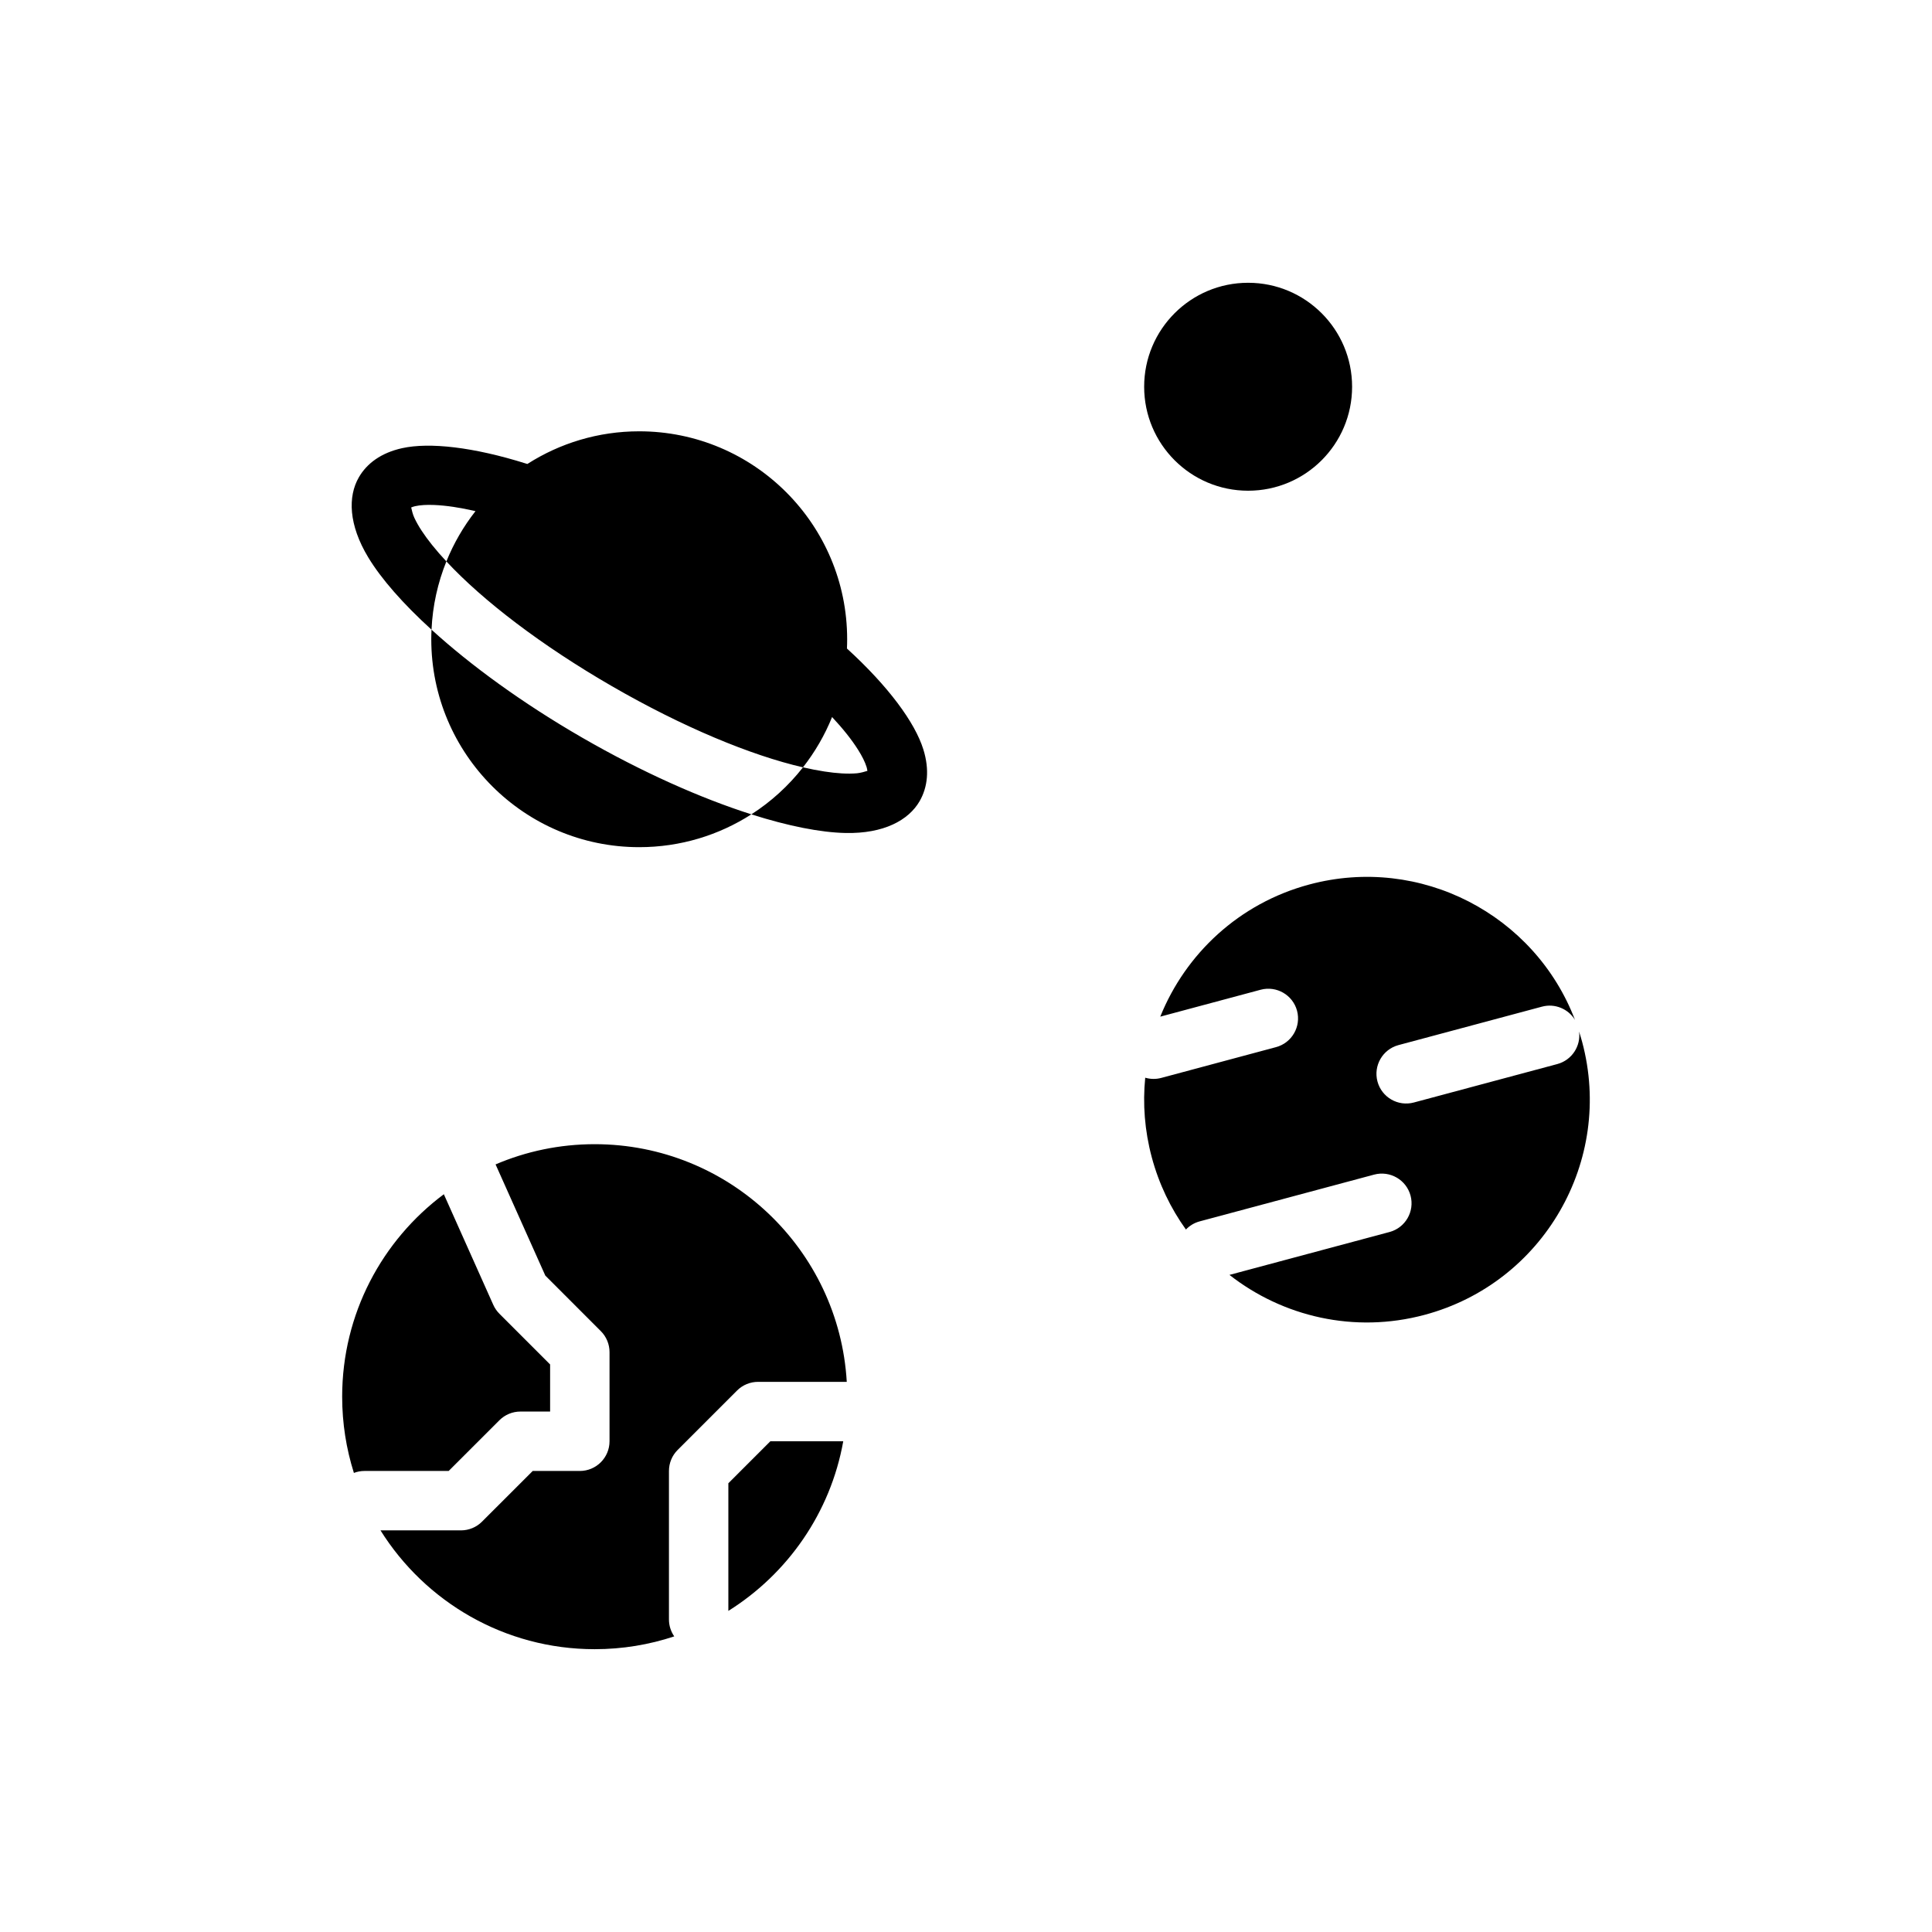
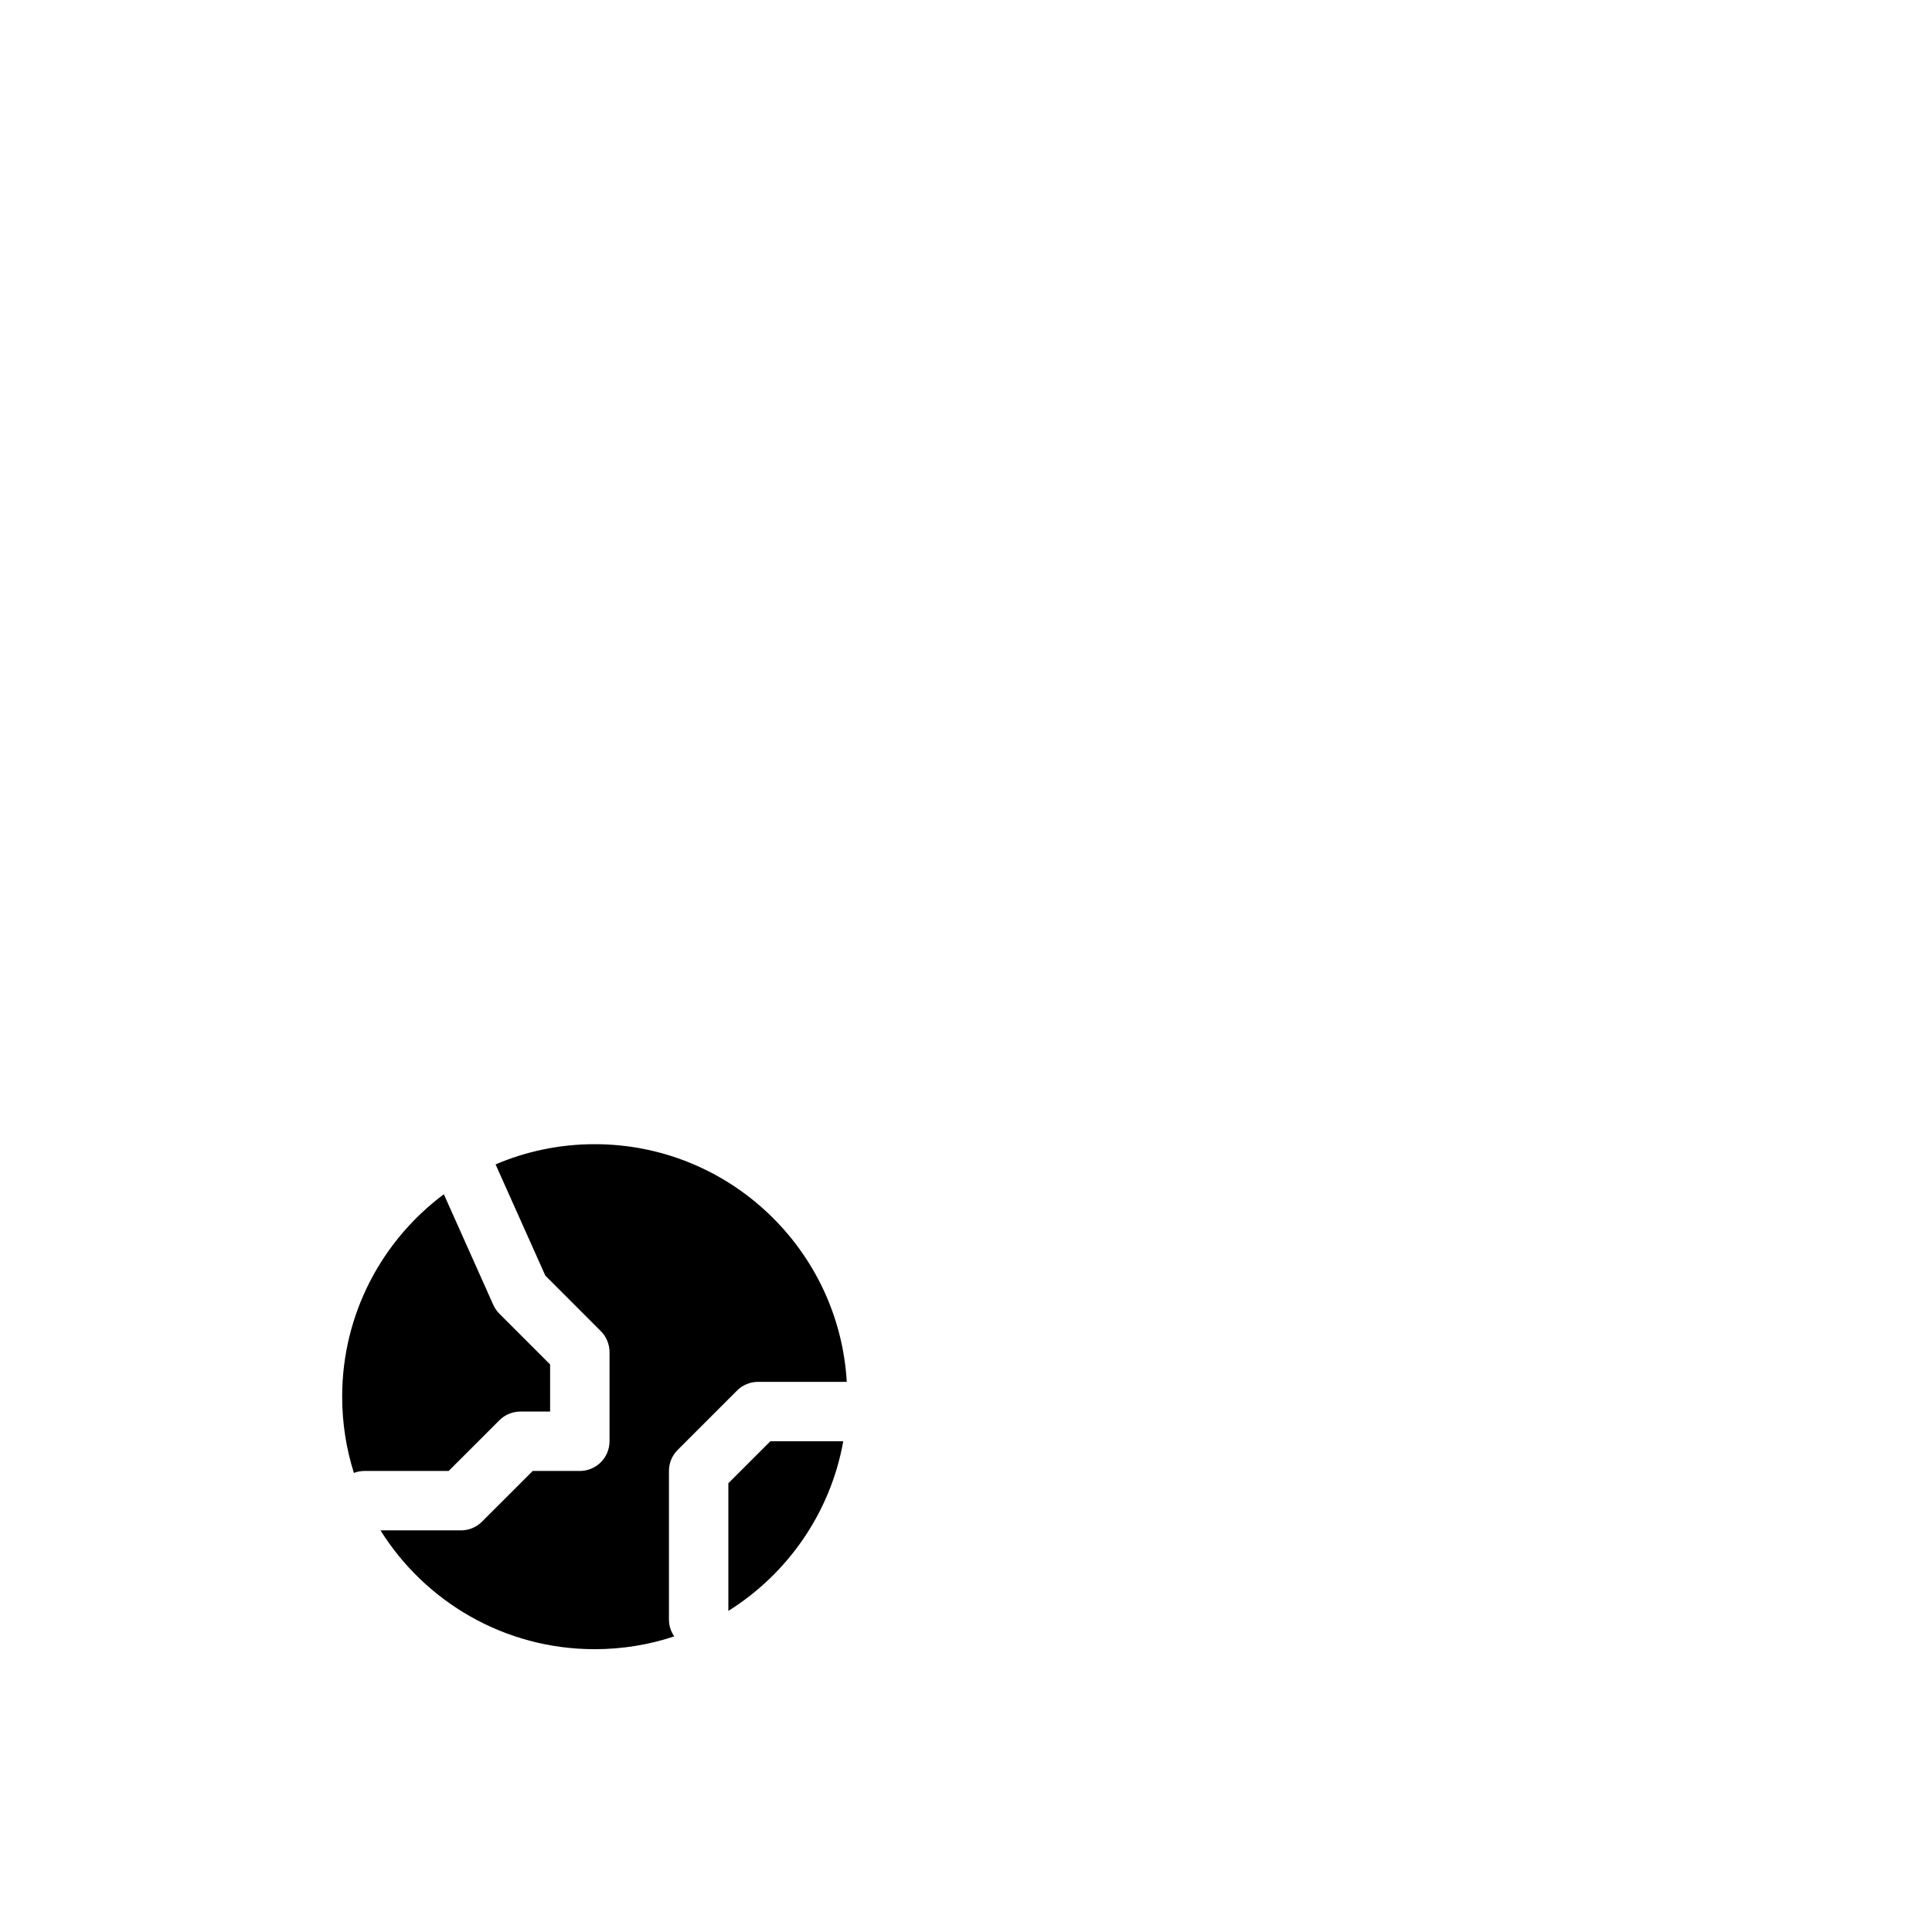
<svg xmlns="http://www.w3.org/2000/svg" fill="#000000" width="800px" height="800px" version="1.1" viewBox="144 144 512 512">
  <g fill-rule="evenodd">
-     <path d="m502.32 246.49c0 15.219-12.336 27.555-27.555 27.555-15.215 0-27.551-12.336-27.551-27.555 0-15.215 12.336-27.551 27.551-27.551 15.219 0 27.555 12.336 27.555 27.551" />
-     <path d="m451.48 413.43c6.699-16.633 20.859-30.039 39.5-35.031 29.465-7.894 59.75 7.988 70.406 35.879-1.77-2.906-5.305-4.434-8.754-3.504l-38.023 10.188c-4.195 1.125-6.691 5.449-5.566 9.645 1.125 4.195 5.441 6.691 9.645 5.566l38.016-10.188c3.856-1.039 6.273-4.762 5.769-8.613 0.293 0.914 0.566 1.836 0.82 2.769 8.43 31.473-10.273 63.875-41.754 72.305-18.641 5-37.605 0.473-51.719-10.586l42.422-11.367c4.195-1.125 6.691-5.441 5.566-9.645-1.125-4.195-5.449-6.684-9.645-5.566l-46.23 12.391c-1.449 0.387-2.691 1.156-3.652 2.164-4.039-5.621-7.148-12.059-9.047-19.137s-2.426-14.199-1.738-21.098c1.348 0.395 2.801 0.441 4.25 0.055l30.41-8.156c4.203-1.125 6.691-5.441 5.574-9.645-1.125-4.195-5.449-6.684-9.645-5.566l-26.609 7.133z" />
    <path d="m275.33 452.58c8.07-3.449 16.949-5.359 26.27-5.359 35.613 0 64.762 27.883 66.801 62.984h-23.508c-2.086 0-4.094 0.828-5.566 2.305l-15.742 15.742c-1.48 1.473-2.305 3.481-2.305 5.566v39.359c0 1.66 0.52 3.203 1.402 4.481-6.629 2.203-13.723 3.394-21.082 3.394-23.922 0-44.934-12.578-56.766-31.488h21.332c2.086 0 4.094-0.828 5.566-2.305l13.445-13.438h12.484c4.344 0 7.871-3.527 7.871-7.871v-23.617c0-2.086-0.828-4.094-2.305-5.566l-14.711-14.719-13.043-29.156c-0.039-0.102-0.094-0.203-0.141-0.309zm92.141 73.367c-3.379 18.934-14.73 35.117-30.449 44.957v-33.824l11.133-11.133zm-105.85-65.465 13.105 29.316c0.395 0.883 0.945 1.676 1.621 2.356l13.438 13.438v12.484h-7.871c-2.086 0-4.086 0.828-5.566 2.305l-13.445 13.438h-22.301c-0.992 0-1.945 0.18-2.816 0.52-2.016-6.375-3.109-13.16-3.109-20.199 0-21.953 10.598-41.453 26.945-53.656z" />
-     <path d="m283.85 266.9c8.551-5.441 18.68-8.598 29.551-8.598 30.418 0 55.105 24.695 55.105 55.105 0 0.828-0.016 1.645-0.055 2.457 10.973 10.02 18.02 19.578 20.246 26.742 1.684 5.406 1.125 10.035-0.984 13.707-2.938 5.078-9.531 8.645-19.633 8.438-6.613-0.133-15.184-1.828-24.961-4.938 5.234-3.363 9.863-7.582 13.68-12.461-13.848-3.188-31.938-10.707-50.594-21.484-18.656-10.77-34.227-22.68-43.91-33.086 1.945-4.816 4.551-9.289 7.715-13.328-4.062-0.938-7.738-1.496-10.926-1.629-1.945-0.078-3.66 0-5.109 0.324-0.309 0.07-0.707 0.211-1.008 0.332 0.133 0.652 0.434 1.867 0.828 2.715 1.023 2.219 2.637 4.637 4.715 7.234 1.141 1.418 2.402 2.875 3.785 4.352-2.273 5.629-3.652 11.723-3.938 18.09 10.336 9.422 24.09 19.469 39.973 28.637 15.887 9.164 31.449 16.051 44.785 20.301-8.574 5.504-18.773 8.699-29.719 8.699-30.41 0-55.105-24.695-55.105-55.105 0-0.852 0.023-1.699 0.062-2.535-7.59-6.91-13.336-13.484-16.758-19.145-5.227-8.645-5.434-16.145-2.504-21.223 2.125-3.684 5.894-6.496 11.469-7.731 7.266-1.605 18.895-0.301 32.859 4.086l0.324 0.102 0.102-0.062zm80.664 67.125c2.883 3.086 5.219 6.016 6.926 8.738 1.016 1.621 1.785 3.125 2.219 4.519 0.094 0.293 0.164 0.691 0.211 1.008-0.637 0.203-1.836 0.551-2.769 0.637-2.434 0.219-5.336 0.031-8.621-0.473-1.801-0.277-3.699-0.645-5.684-1.102 3.156-4.031 5.769-8.508 7.715-13.328z" />
  </g>
</svg>